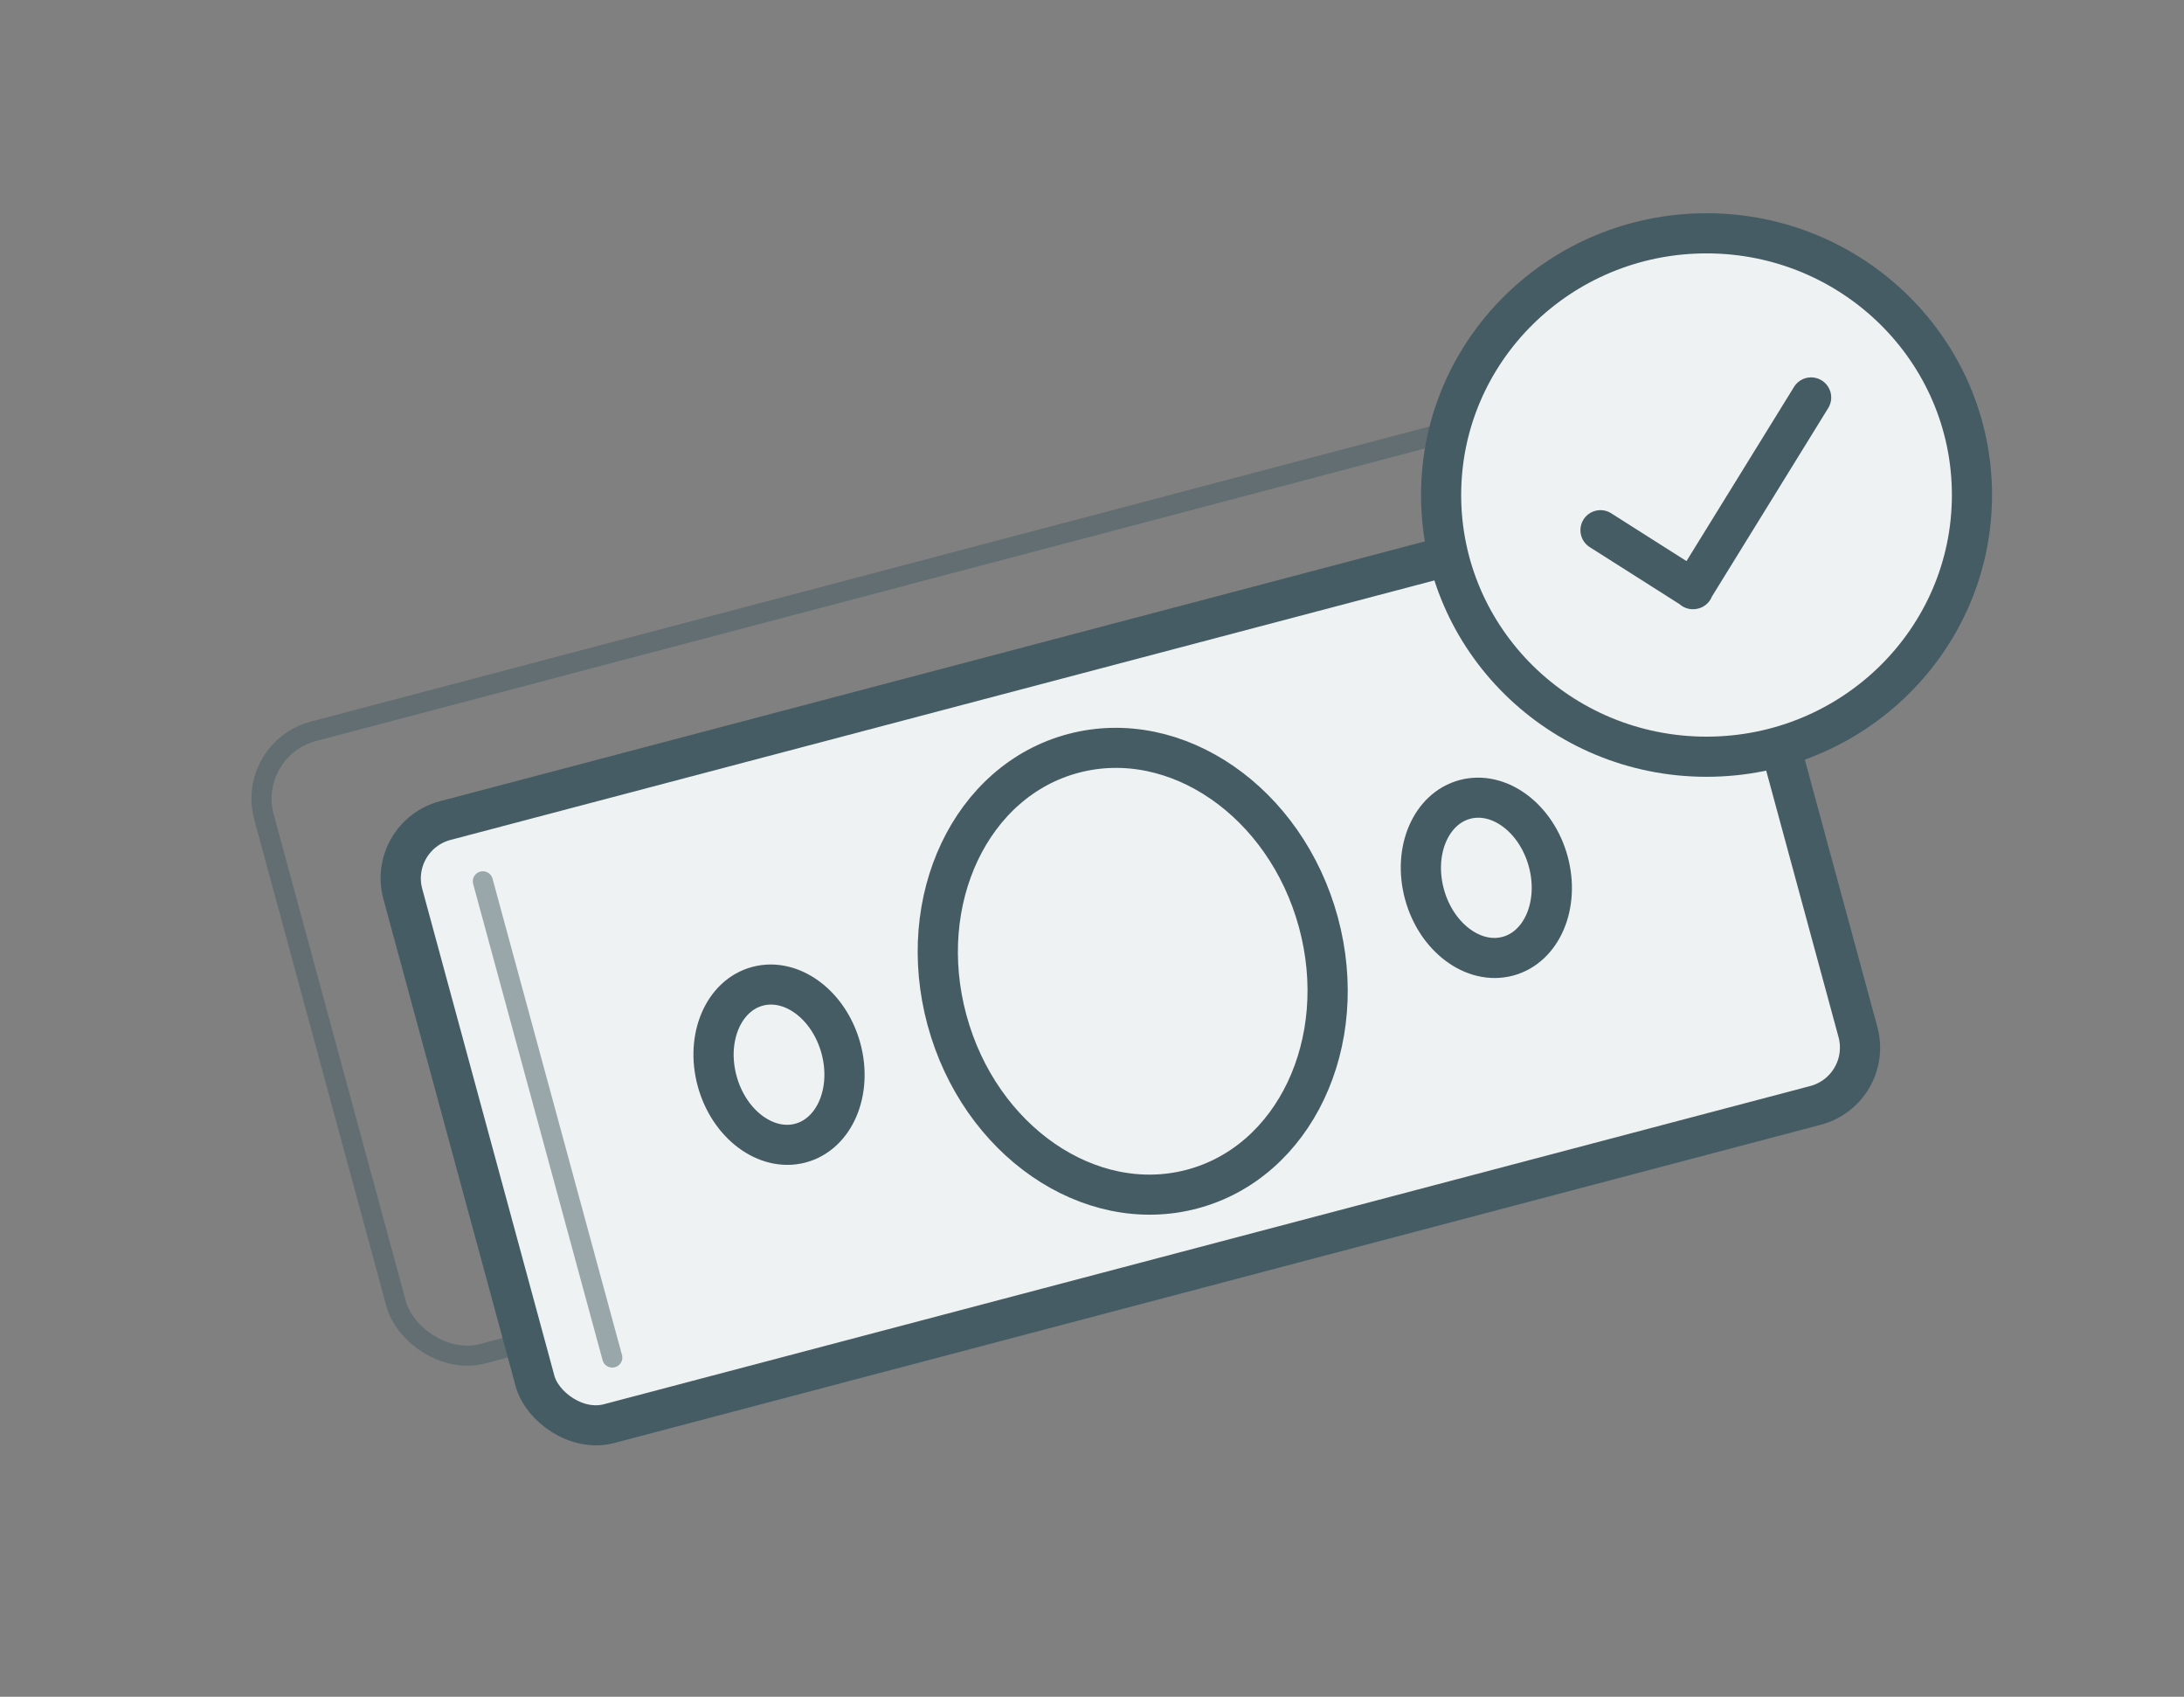
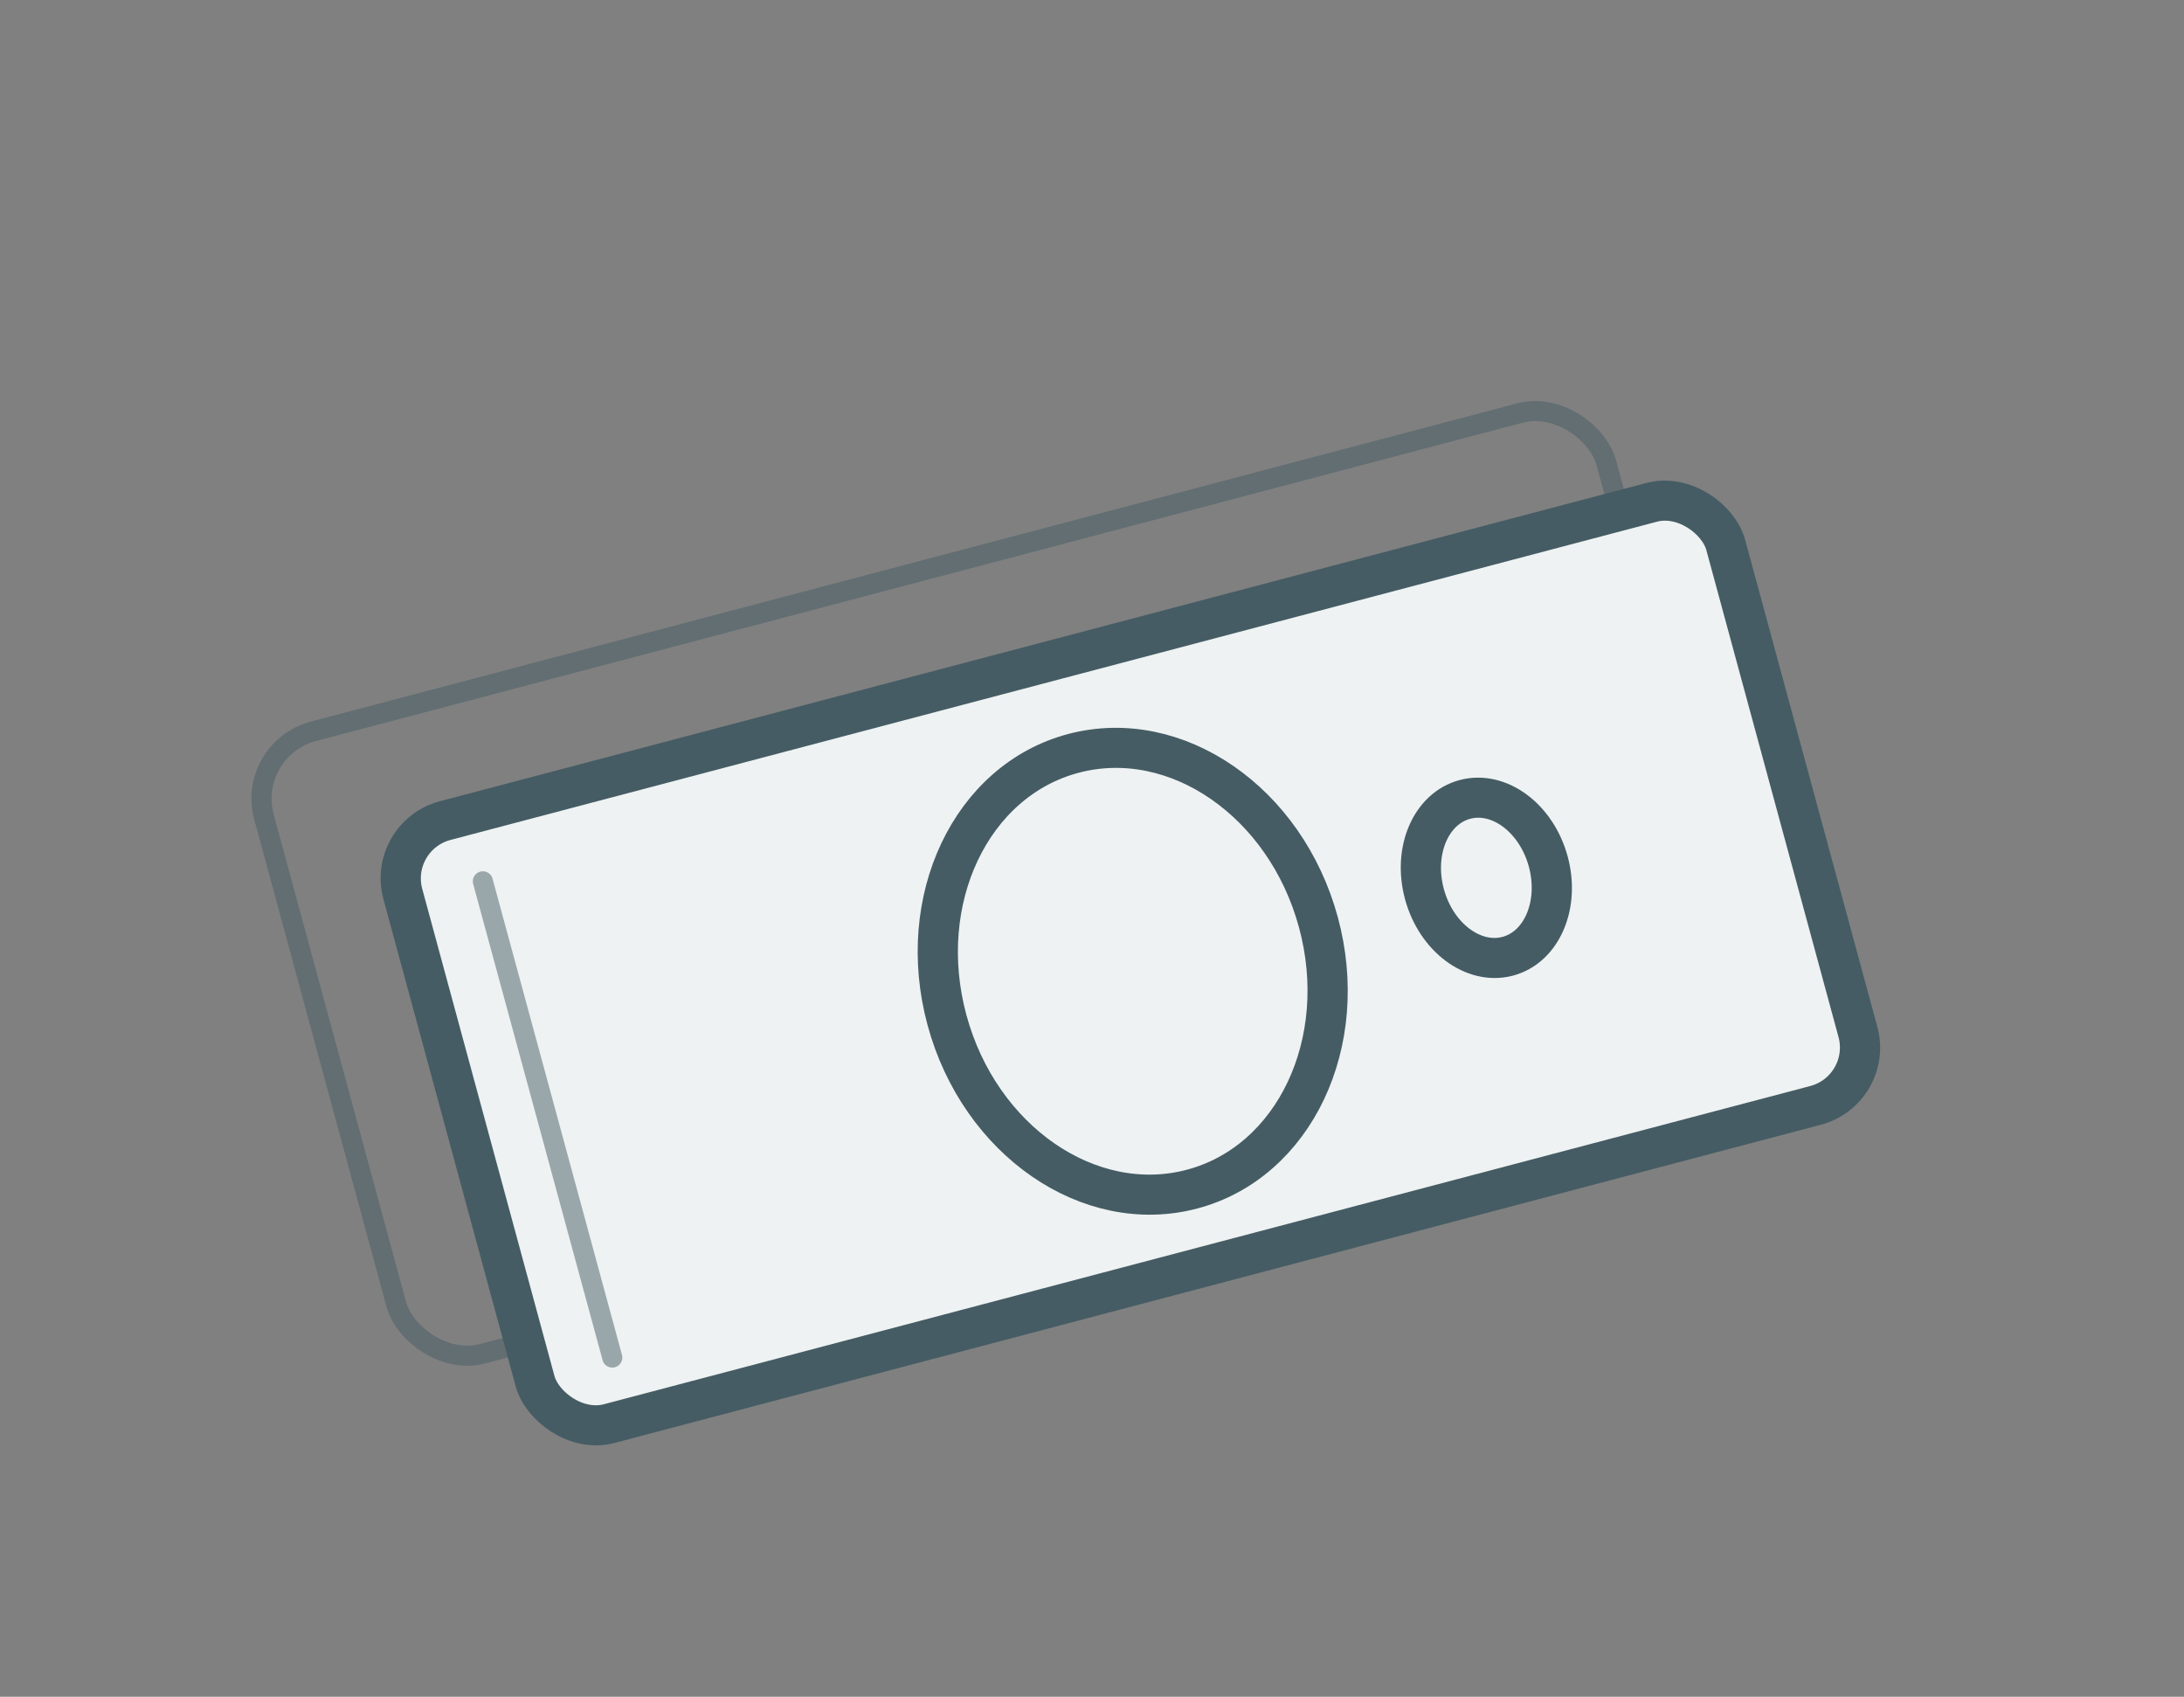
<svg xmlns="http://www.w3.org/2000/svg" width="103" height="80" viewBox="0 0 103 80" fill="none">
  <rect x="0" y="0" width="103" height="80" fill="#808080" stroke="none" />
  <ellipse rx="2.588" ry="2.376" transform="matrix(.967 -.255 .262 .965 31.383 45.284)" stroke="#455C64" stroke-width="1.893" />
  <rect x=".582" y=".336" width="65.467" height="30.413" rx="3.313" transform="matrix(.967 -.255 .262 .965 10.931 35.147)" stroke="#455C64" stroke-opacity=".5" stroke-width=".947" stroke-linejoin="round" />
  <rect x="1.164" y=".672" width="64.52" height="29.466" rx="2.84" transform="matrix(.967 -.255 .262 .965 16.953 39.06)" fill="#EEF2F2" stroke="#455C64" stroke-width="1.893" stroke-linejoin="round" />
  <ellipse rx="9.056" ry="10.647" transform="matrix(.967 -.255 .262 .965 53.42 45.793)" fill="#EEF2F2" stroke="#455C64" stroke-width="1.893" />
  <ellipse rx="3.019" ry="3.833" transform="matrix(.967 -.255 .262 .965 70.098 41.388)" fill="#EEF2F2" stroke="#455C64" stroke-width="1.893" />
-   <ellipse rx="3.019" ry="3.833" transform="matrix(.967 -.255 .262 .965 36.74 50.198)" fill="#EEF2F2" stroke="#455C64" stroke-width="1.893" />
  <path d="m22.772 41.553 6.104 22.453" stroke="#455C64" stroke-opacity=".5" stroke-width=".947" stroke-linecap="round" />
-   <ellipse cx="80.482" cy="23.339" rx="12.518" ry="12.339" fill="#EEF2F2" stroke="#455C64" stroke-width="1.893" />
-   <path fill-rule="evenodd" clip-rule="evenodd" d="M84.61 18.24a.946.946 0 0 1 1.302-.304.948.948 0 0 1 .31 1.302l-5.49 8.895a.939.939 0 0 1-.74.578.948.948 0 0 1-.78-.225l-4.235-2.688a.947.947 0 0 1-.295-1.306.946.946 0 0 1 1.307-.29l3.548 2.253 5.072-8.214z" fill="#455C64" />
</svg>